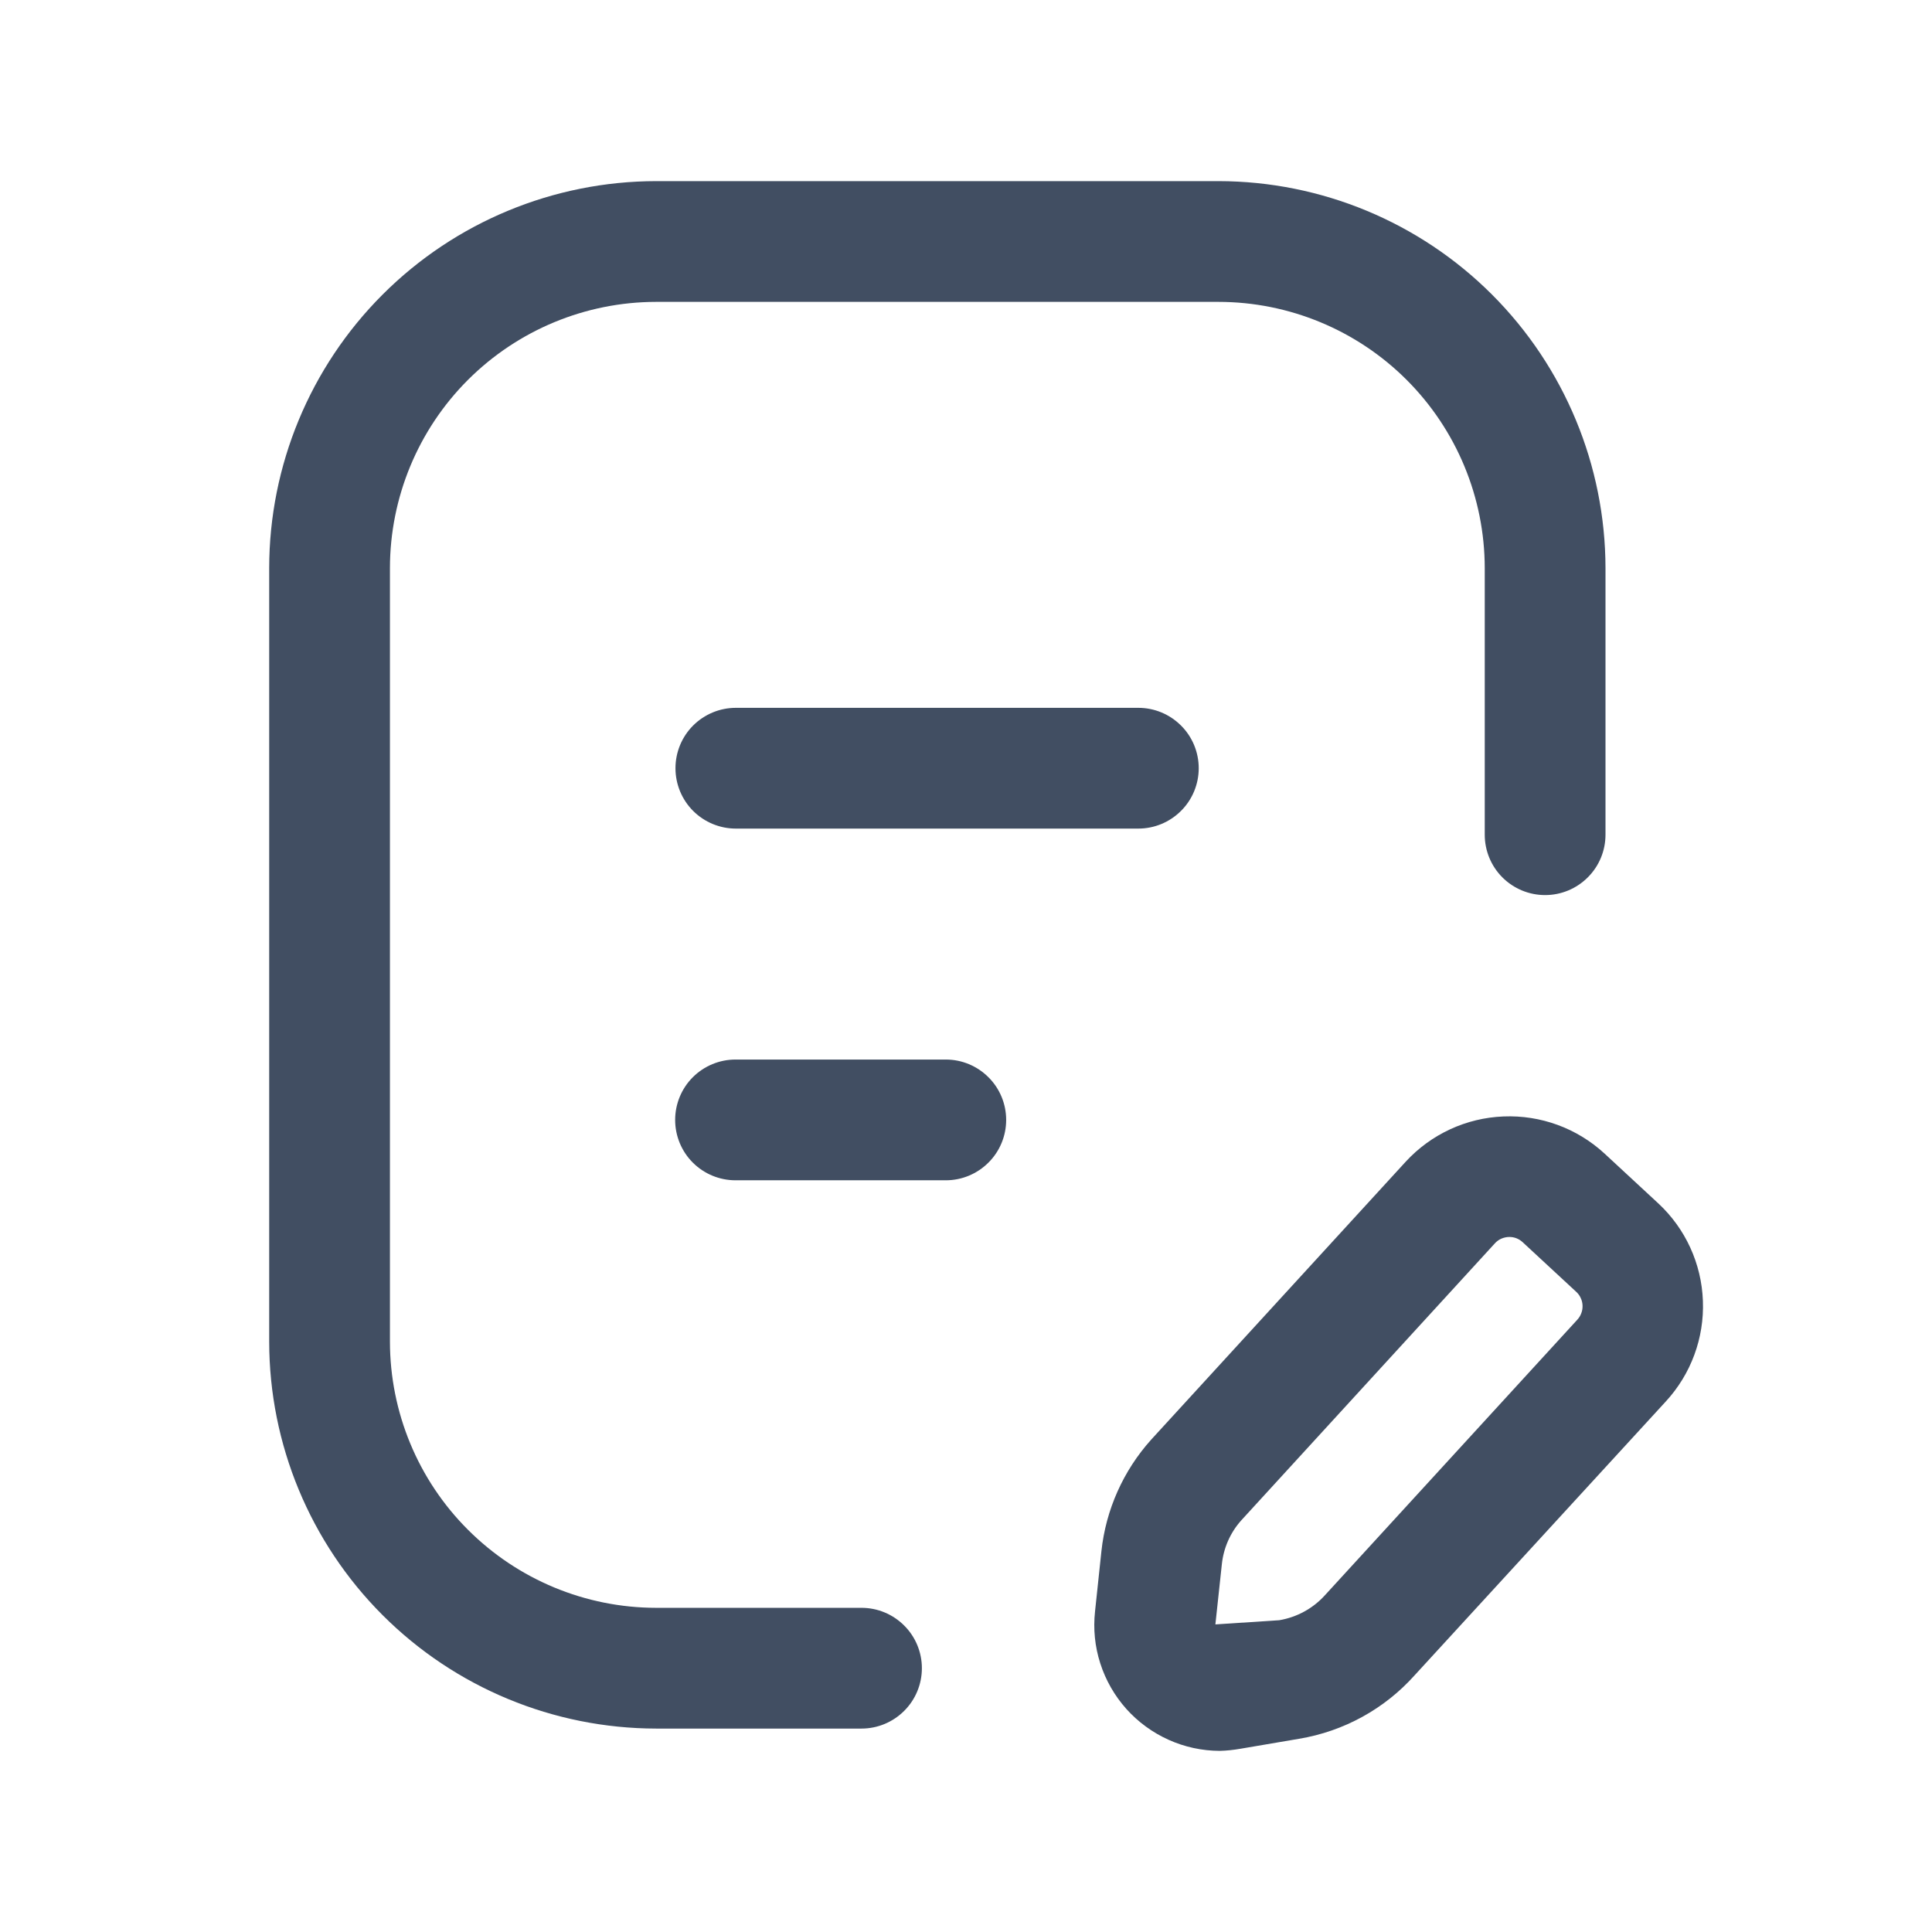
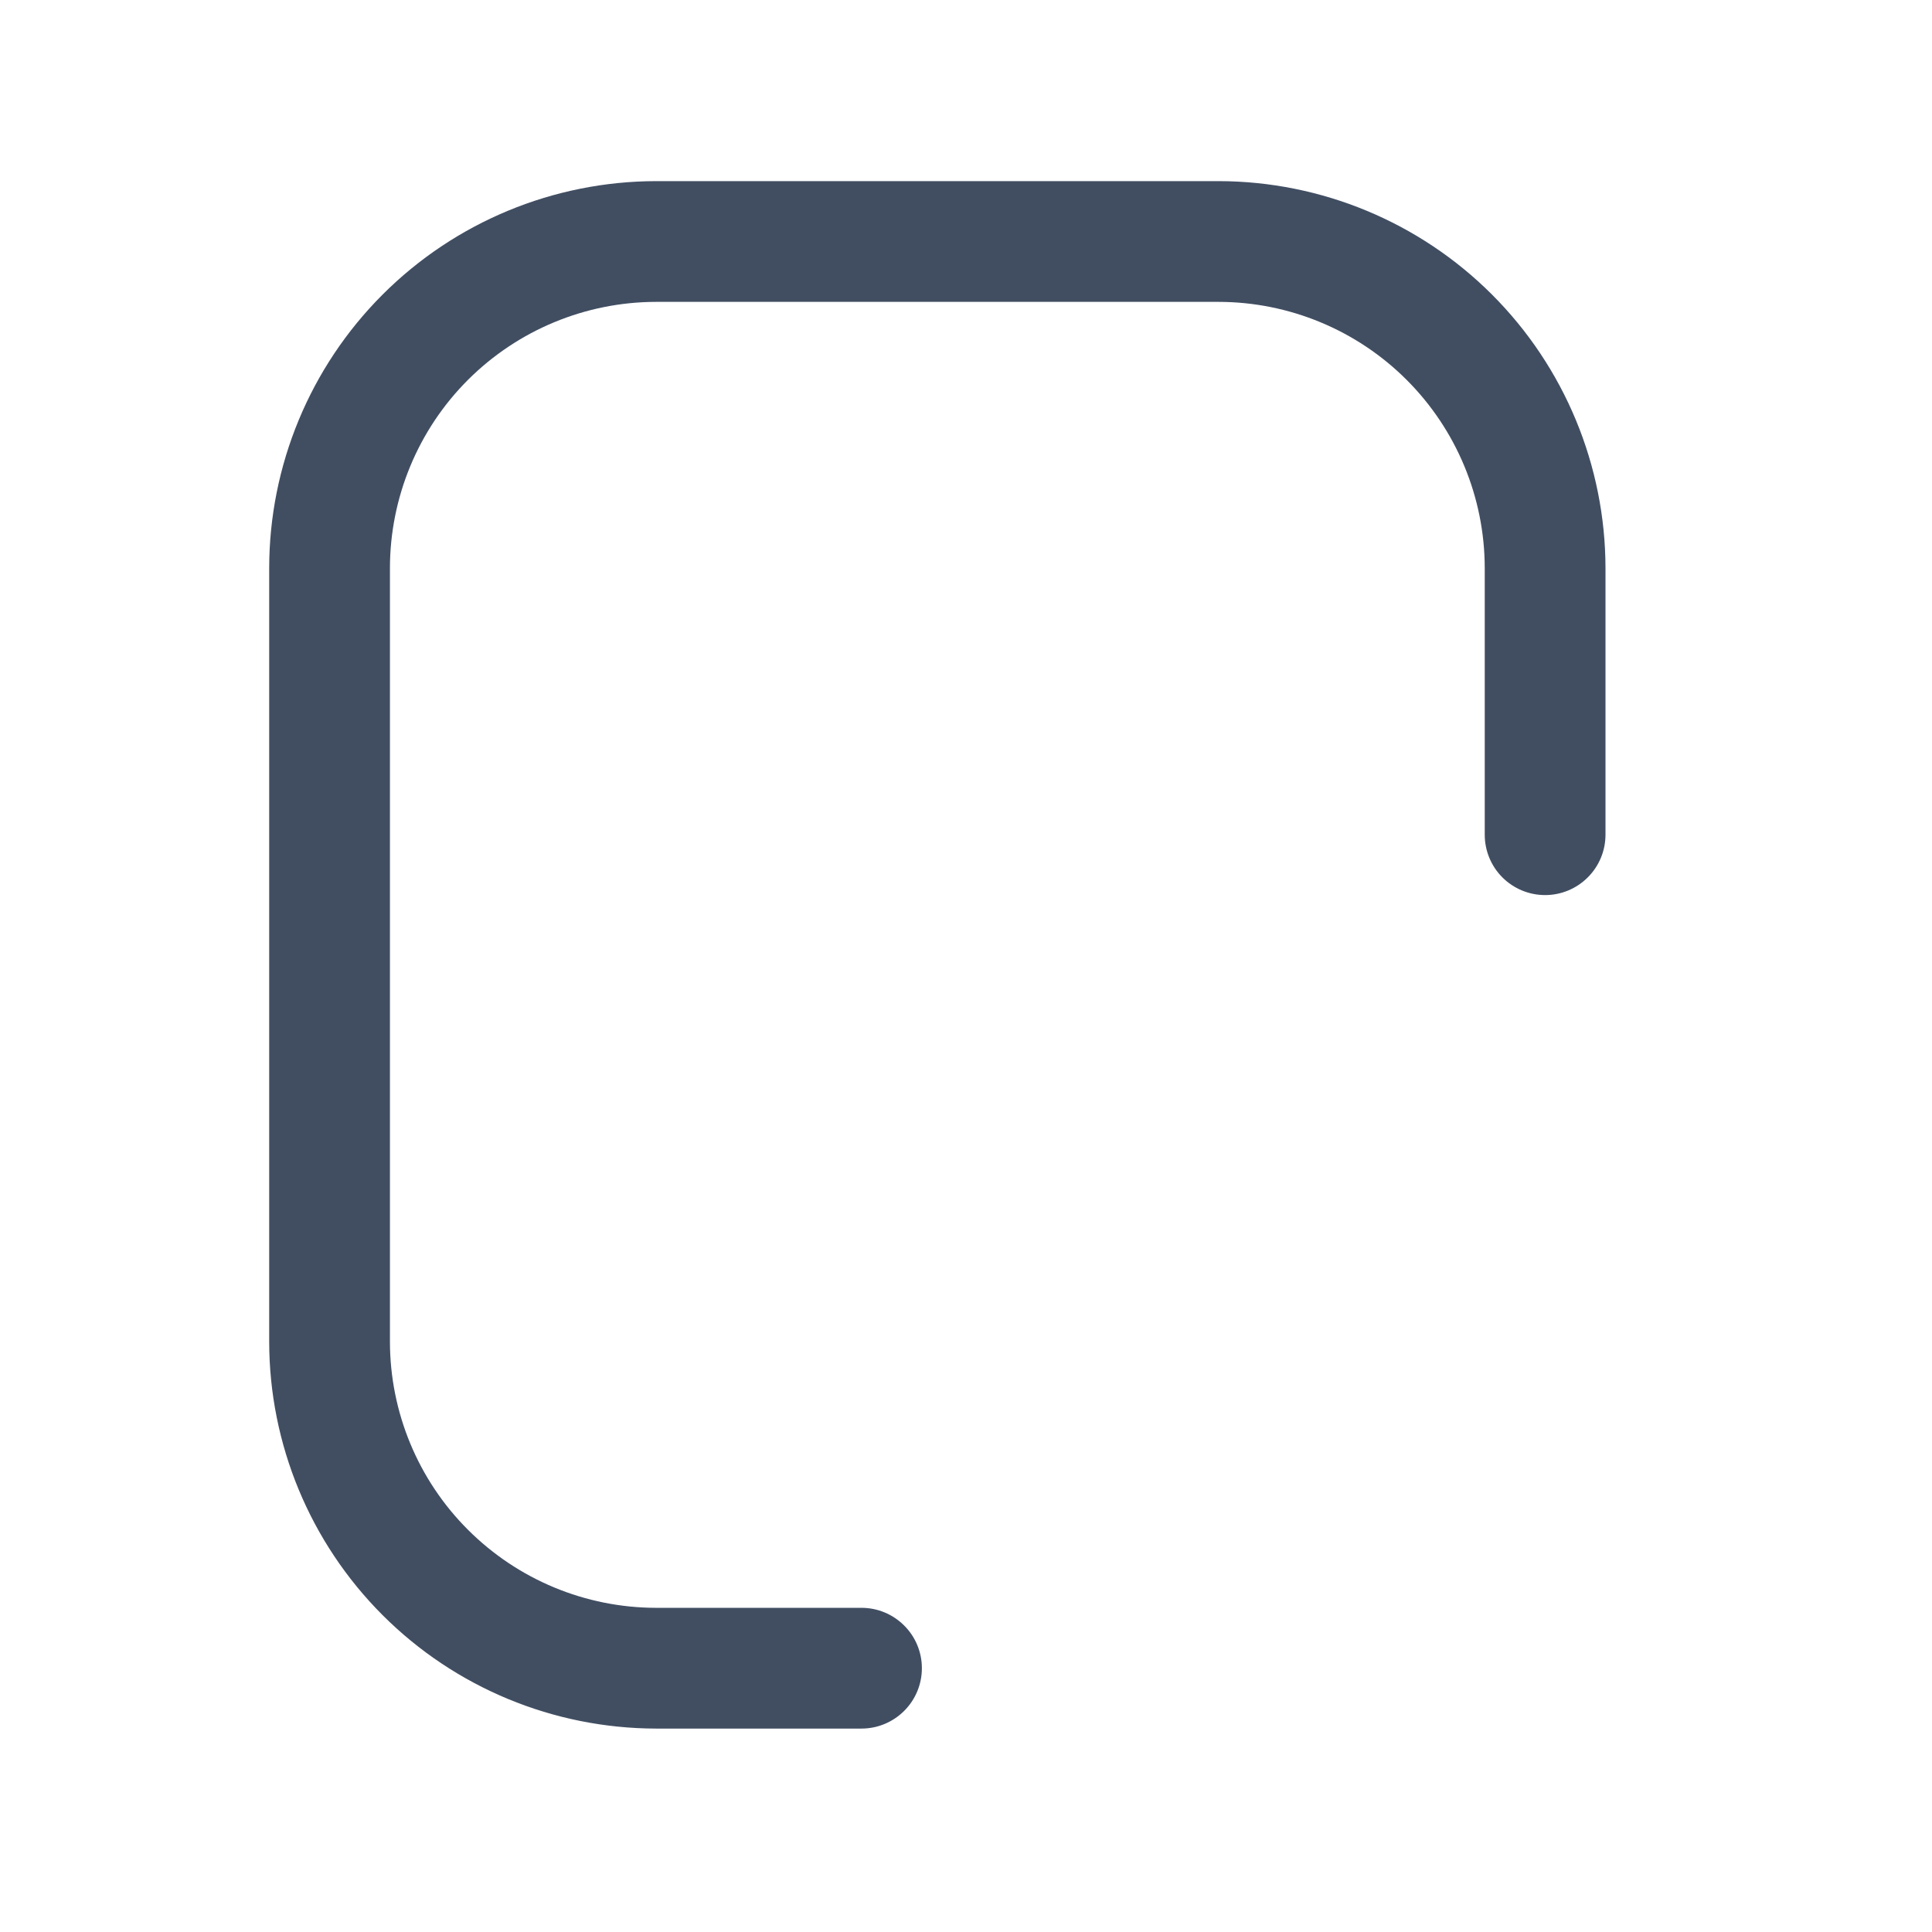
<svg xmlns="http://www.w3.org/2000/svg" width="24" height="24" viewBox="0 0 24 24" fill="none">
  <g id="ic-document-edit">
    <path id="Vector" d="M10.7 21.473H8.15C6.876 21.471 5.654 20.965 4.753 20.064C3.852 19.163 3.345 17.941 3.344 16.667V7.056C3.345 5.782 3.852 4.56 4.753 3.659C5.654 2.758 6.876 2.252 8.15 2.25H15.138C16.412 2.252 17.633 2.758 18.534 3.659C19.435 4.56 19.942 5.782 19.944 7.056V10.369C19.944 10.568 19.865 10.759 19.724 10.899C19.583 11.04 19.393 11.119 19.194 11.119C18.995 11.119 18.804 11.04 18.663 10.899C18.523 10.759 18.444 10.568 18.444 10.369V7.056C18.443 6.18 18.094 5.339 17.474 4.719C16.855 4.1 16.014 3.751 15.138 3.75H8.15C7.273 3.751 6.433 4.1 5.813 4.719C5.193 5.339 4.845 6.18 4.844 7.056V16.667C4.845 17.544 5.193 18.384 5.813 19.003C6.433 19.623 7.273 19.972 8.15 19.973H10.702C10.901 19.973 11.091 20.052 11.232 20.193C11.373 20.333 11.452 20.524 11.452 20.723C11.452 20.922 11.373 21.113 11.232 21.253C11.091 21.394 10.901 21.473 10.702 21.473H10.7Z" fill="#414E62" />
-     <path id="Vector_2" d="M15.151 21.75C14.932 21.749 14.715 21.702 14.516 21.612C14.316 21.522 14.137 21.391 13.991 21.228C13.845 21.064 13.735 20.872 13.668 20.663C13.601 20.455 13.579 20.235 13.603 20.017L13.682 19.271C13.737 18.754 13.954 18.269 14.301 17.883L17.464 14.429C17.778 14.089 18.214 13.887 18.677 13.869C19.139 13.85 19.59 14.015 19.931 14.329L20.598 14.947C20.937 15.261 21.137 15.697 21.154 16.159C21.172 16.621 21.006 17.071 20.692 17.411L17.573 20.811C17.198 21.23 16.691 21.508 16.136 21.6L15.413 21.723C15.326 21.738 15.239 21.748 15.151 21.75ZM18.751 15.366C18.717 15.366 18.684 15.373 18.653 15.386C18.622 15.399 18.594 15.419 18.571 15.444L15.417 18.889C15.282 19.041 15.199 19.231 15.178 19.433L15.098 20.179L15.891 20.127C16.112 20.09 16.314 19.979 16.463 19.812L19.592 16.396C19.614 16.372 19.632 16.345 19.643 16.314C19.655 16.284 19.66 16.252 19.659 16.219C19.658 16.187 19.651 16.155 19.637 16.126C19.624 16.096 19.605 16.07 19.581 16.048L18.915 15.431C18.87 15.389 18.812 15.366 18.751 15.366Z" fill="#414E62" />
-     <path id="Vector_3" d="M11.749 14.662H9.137C8.938 14.662 8.747 14.583 8.606 14.442C8.466 14.302 8.387 14.111 8.387 13.912C8.387 13.713 8.466 13.522 8.606 13.382C8.747 13.241 8.938 13.162 9.137 13.162H11.749C11.948 13.162 12.138 13.241 12.279 13.382C12.42 13.522 12.499 13.713 12.499 13.912C12.499 14.111 12.42 14.302 12.279 14.442C12.138 14.583 11.948 14.662 11.749 14.662ZM14.141 10.293H9.141C8.942 10.293 8.751 10.214 8.61 10.073C8.47 9.933 8.391 9.742 8.391 9.543C8.391 9.344 8.47 9.153 8.61 9.013C8.751 8.872 8.942 8.793 9.141 8.793H14.141C14.34 8.793 14.53 8.872 14.671 9.013C14.812 9.153 14.891 9.344 14.891 9.543C14.891 9.742 14.812 9.933 14.671 10.073C14.53 10.214 14.34 10.293 14.141 10.293Z" fill="#414E62" />
  </g>
</svg>